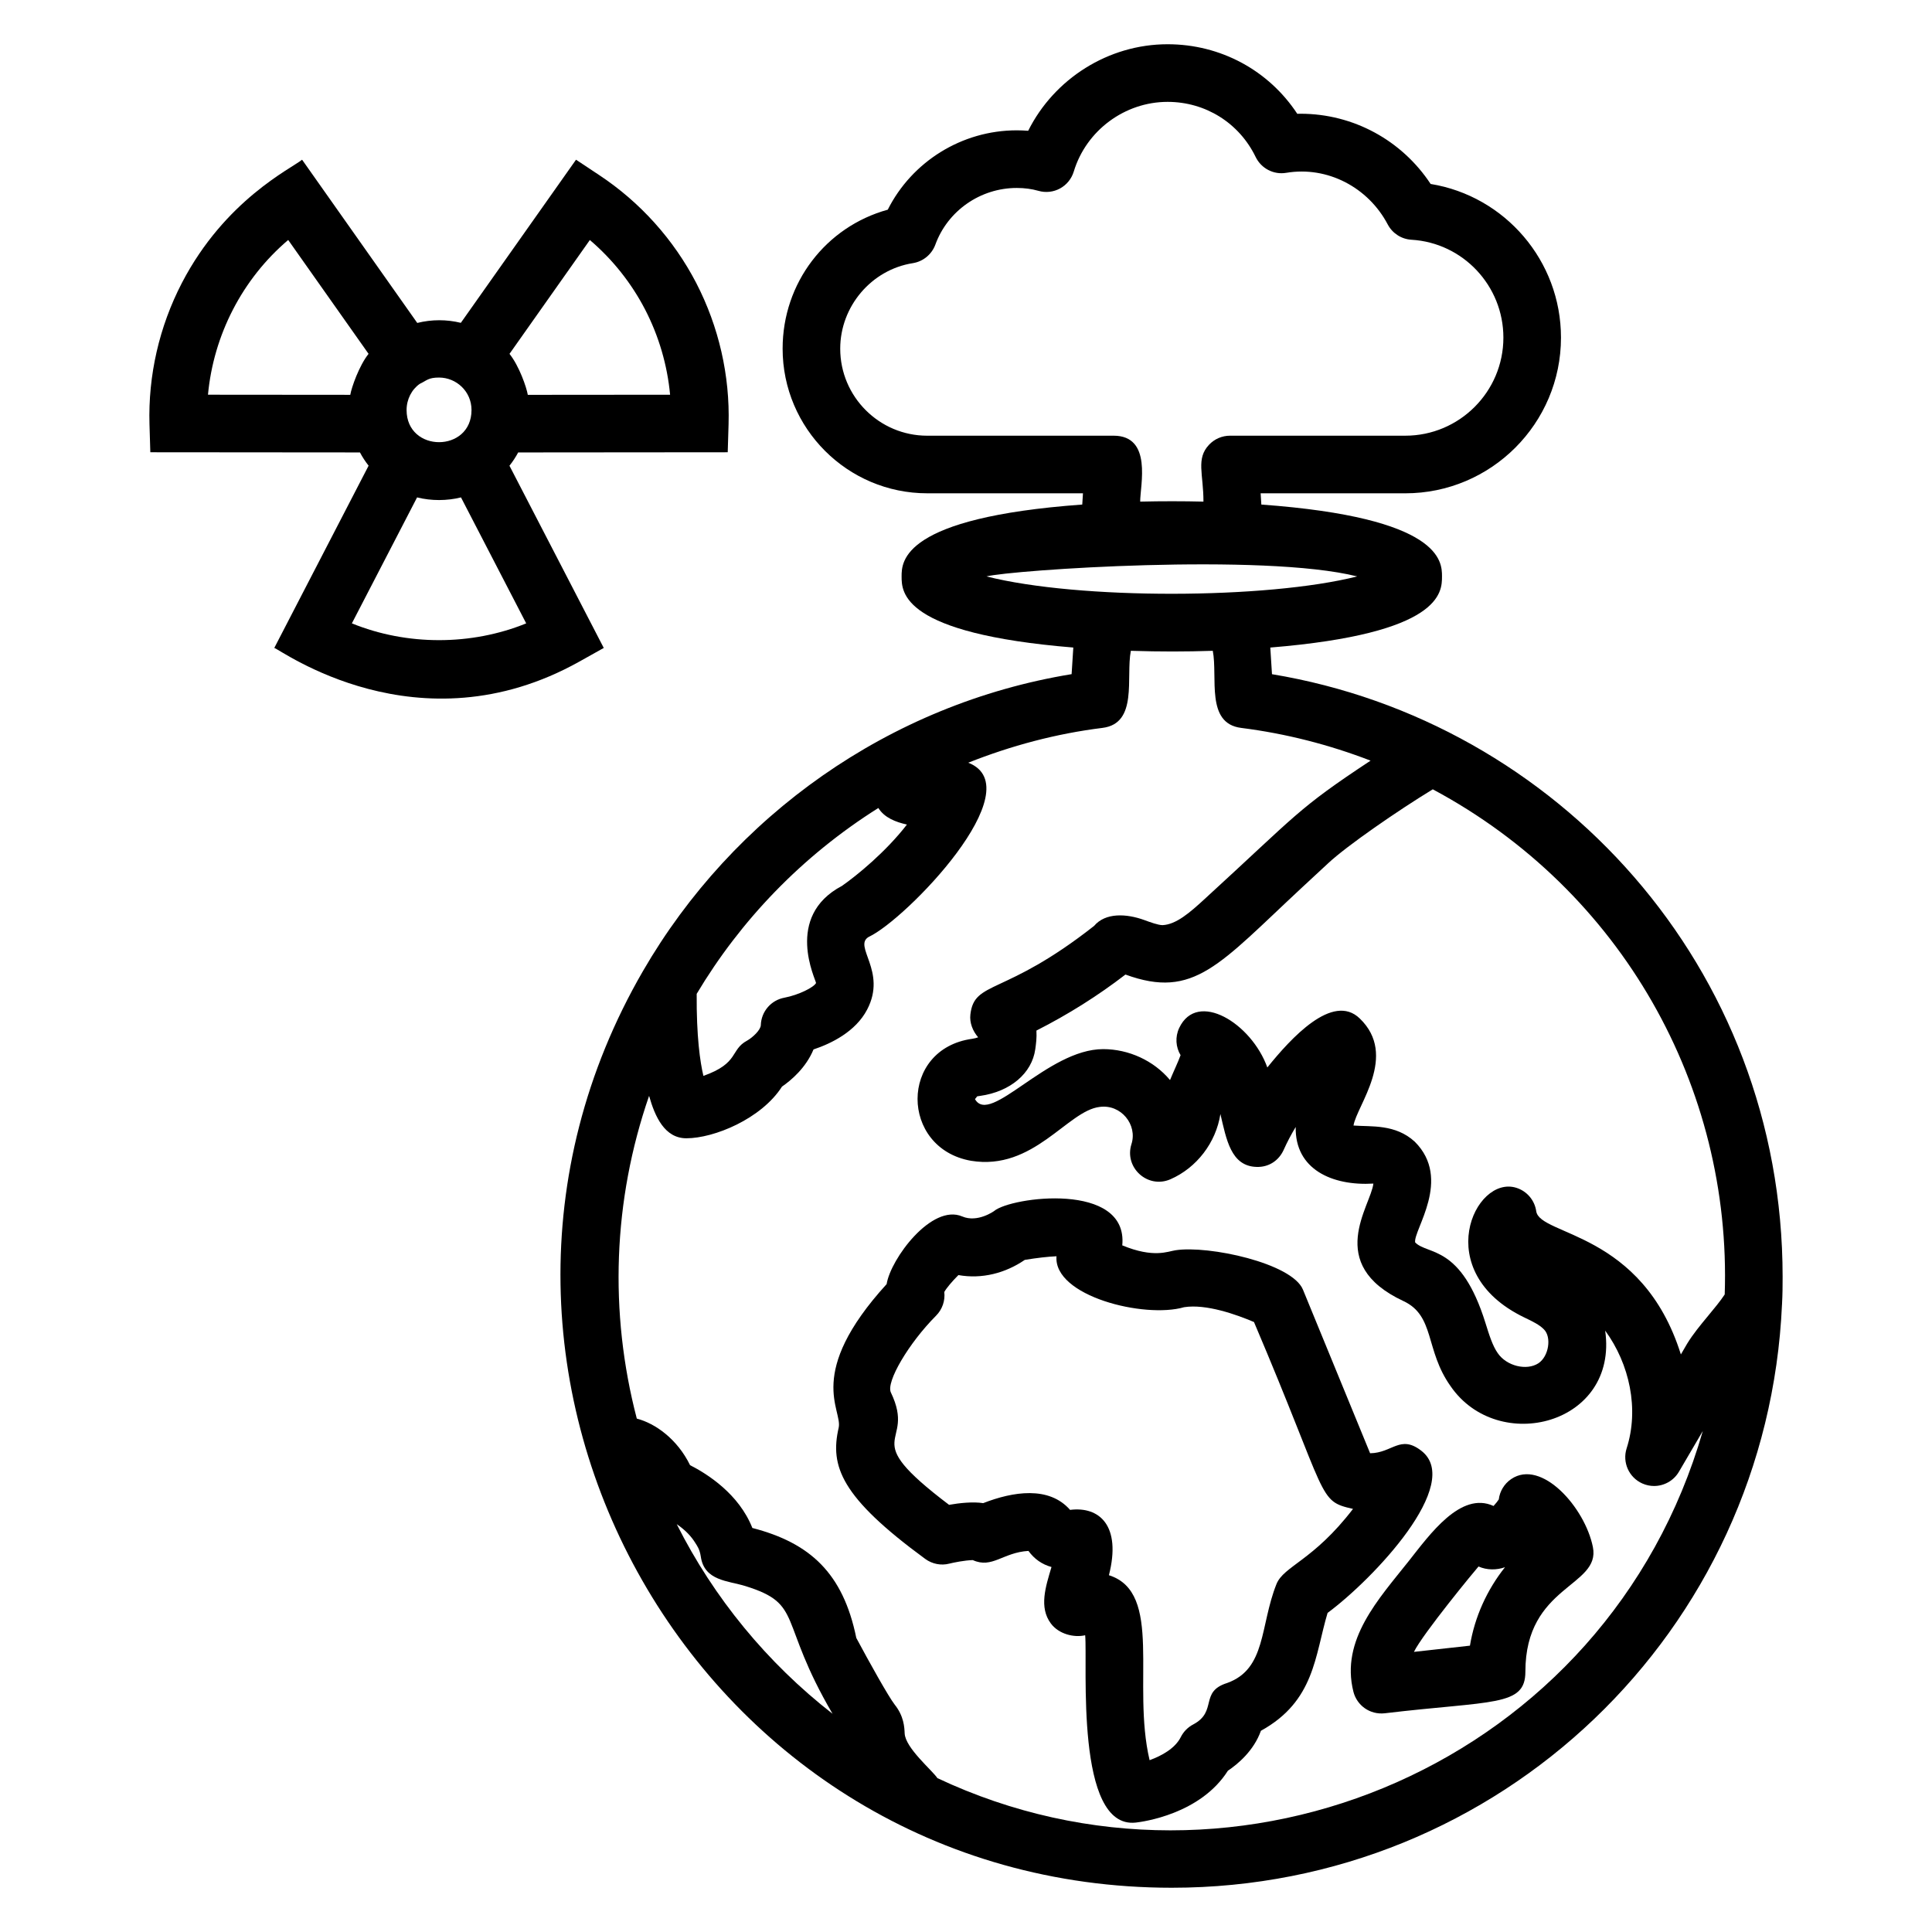
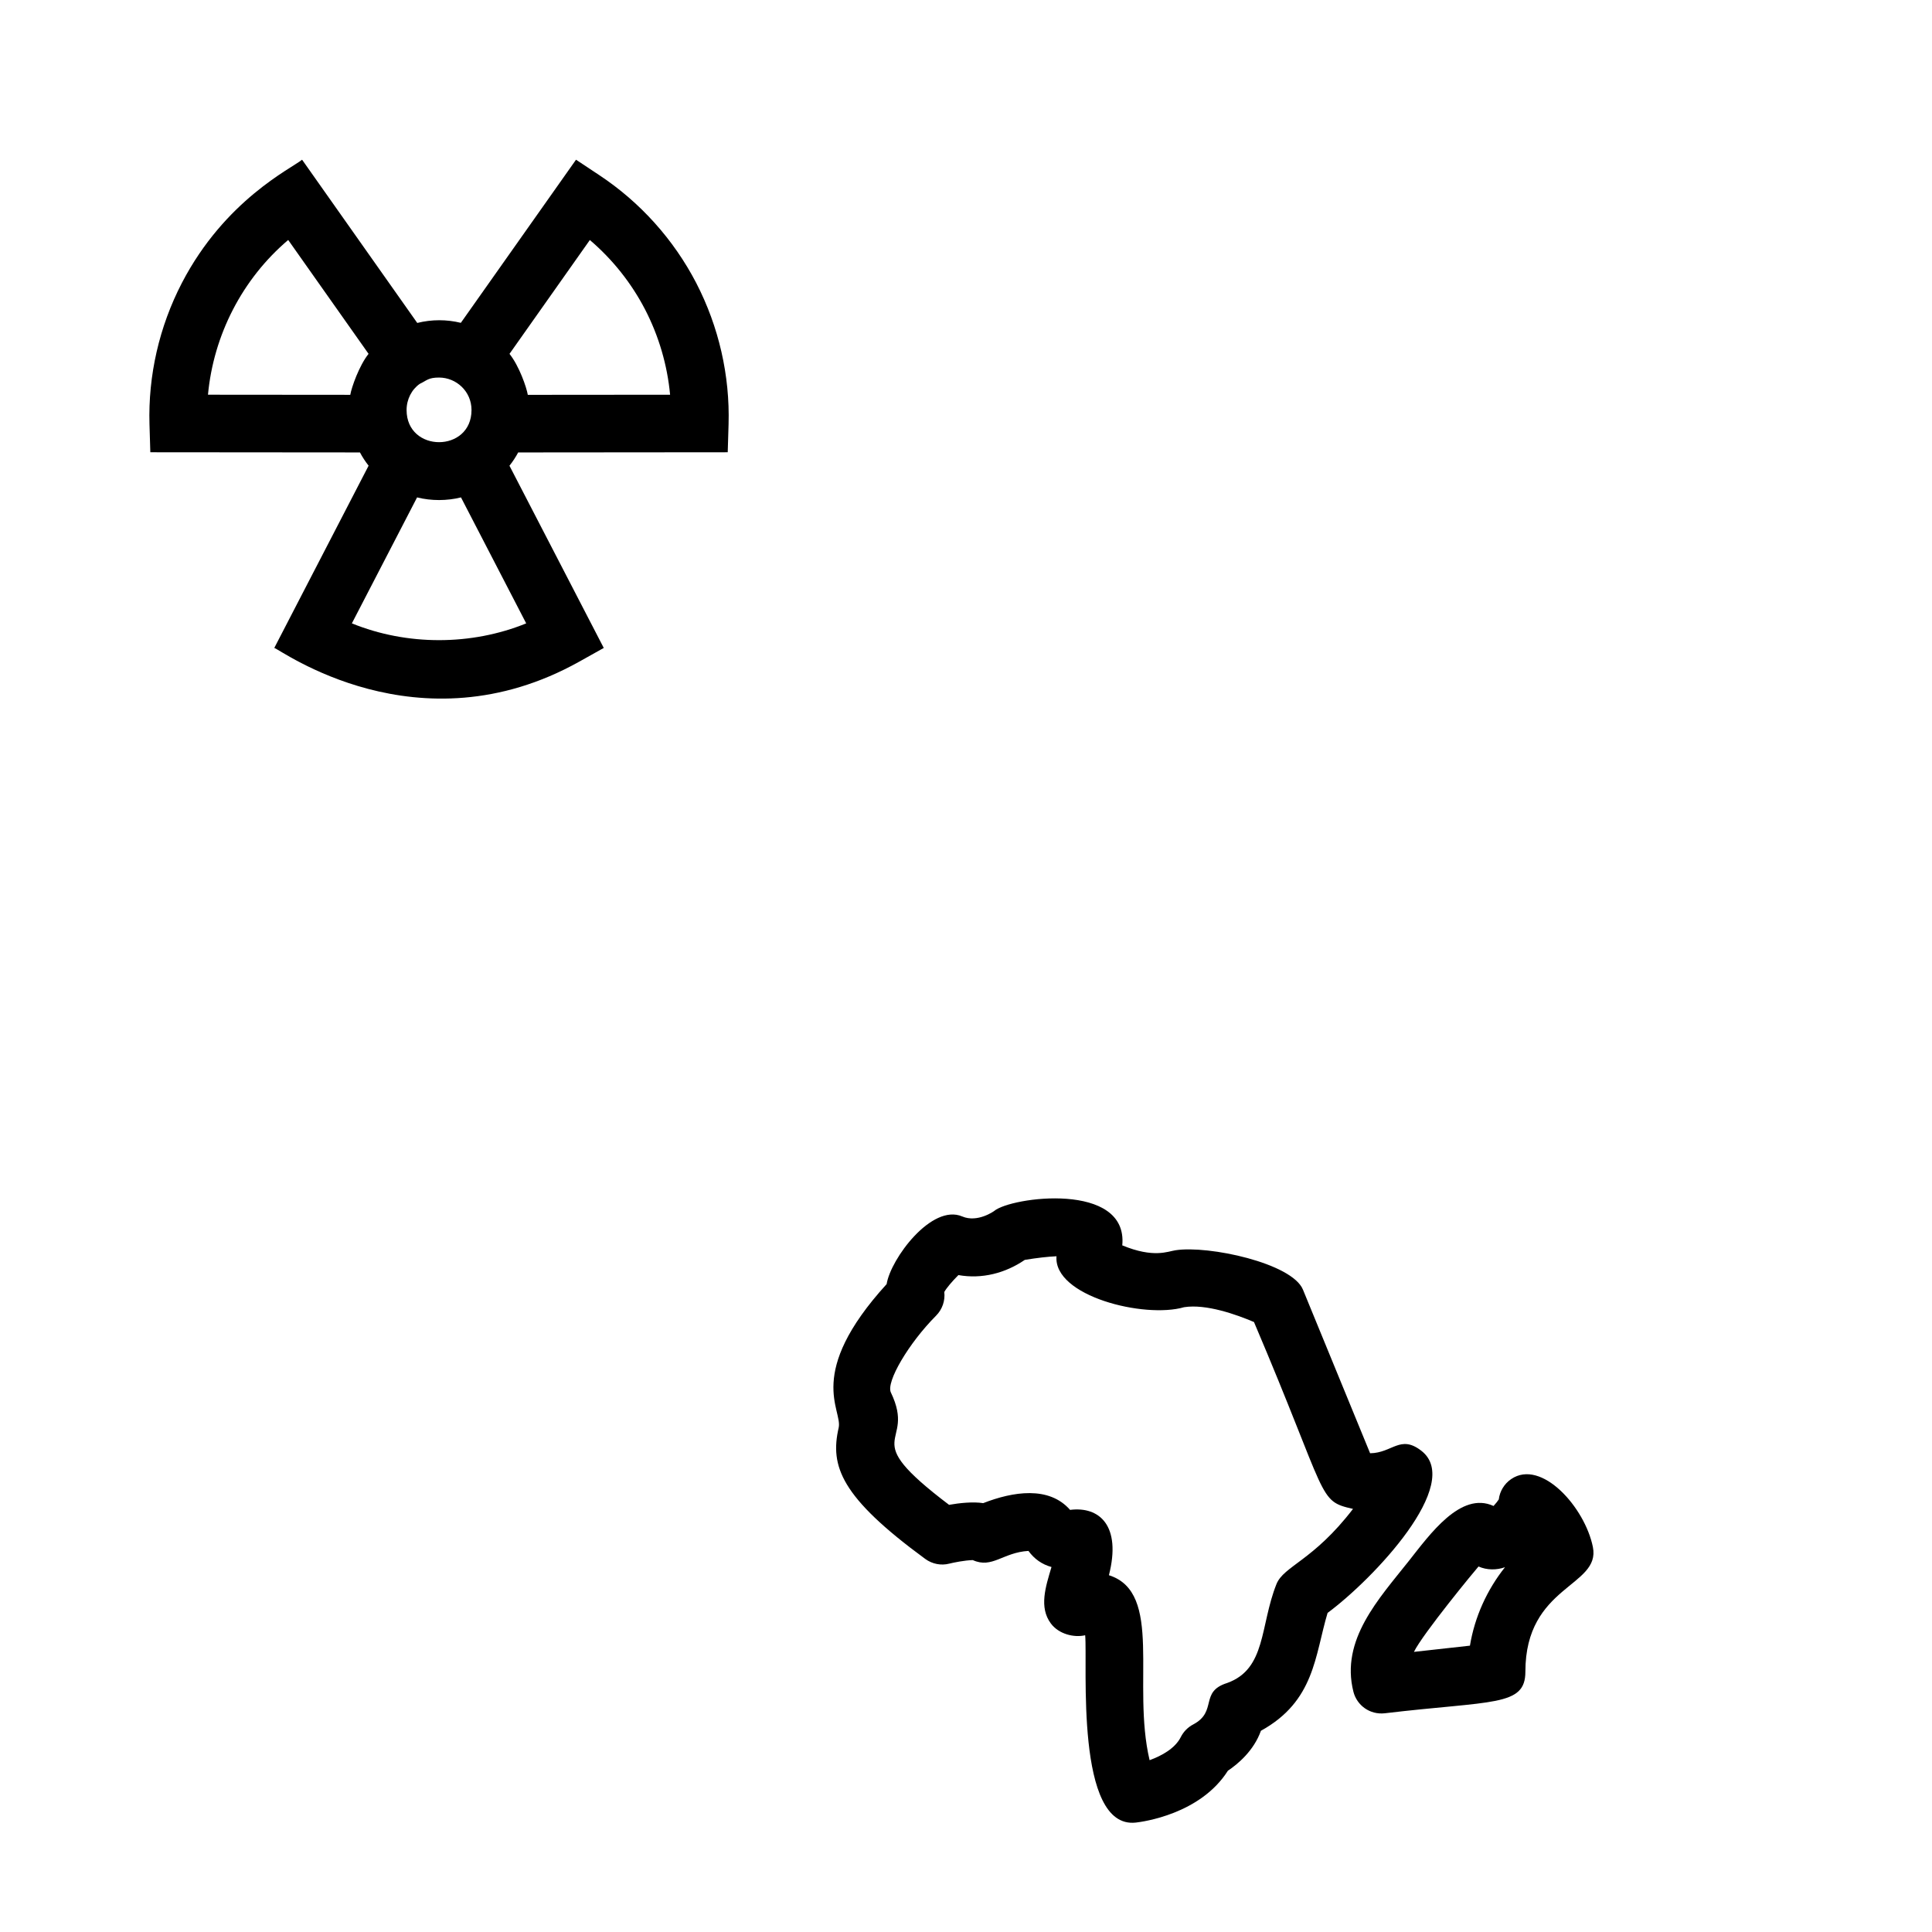
<svg xmlns="http://www.w3.org/2000/svg" fill="#000000" width="800px" height="800px" version="1.1" viewBox="144 144 512 512">
  <g>
-     <path d="m481.09 322.67-0.449-7.062c45.418-3.723 45.504-14.621 45.504-18.859 0-3.945-0.129-15.566-47.875-19.035l-0.188-2.981h38.332c22.75 0 41.262-18.508 41.262-41.262 0-20.383-14.863-37.52-34.543-40.719-7.633-11.574-20.5-18.609-34.477-18.609-0.289 0-0.582 0.004-0.863 0.016-7.559-11.488-20.293-18.434-34.367-18.434-15.707 0-30.059 9.152-36.945 22.934-1-0.078-2.004-0.121-3.035-0.121-14.543 0-27.777 8.297-34.18 21.031-16.379 4.512-27.863 19.367-27.863 36.828 0 21.137 17.191 38.332 38.324 38.332h41.27l-0.188 2.981c-47.746 3.465-47.875 15.09-47.875 19.035 0 4.238 0.086 15.129 45.504 18.859l-0.449 7.051c-48.324 7.914-89.781 37.555-113.59 78.676-61.887 106.82 14.691 242.94 140.14 242.94 86.871 0 157.86-67.891 161.71-154.59 0-0.016 0.008-0.027 0.012-0.039v-0.094c0-0.02 0.004-0.039 0.004-0.059 0-0.008-0.004-0.016-0.004-0.023 0.137-2.34 0.152-4.742 0.152-7.078 0.004-82.094-59.789-147.21-135.33-159.72zm-91.363-63.203c-12.711 0-23.059-10.348-23.059-23.062 0-11.191 8.266-20.938 19.234-22.664 2.734-0.434 5.023-2.32 5.981-4.922 3.273-8.977 11.941-15.008 21.566-15.008 2.051 0 3.973 0.254 5.703 0.75 4.062 1.18 8.207-1.129 9.414-5.121 3.293-10.863 13.516-18.445 24.859-18.445 10.035 0 18.973 5.594 23.332 14.602 1.484 3.043 4.762 4.773 8.125 4.199 10.93-1.824 21.715 3.875 26.875 13.672 1.246 2.367 3.629 3.91 6.301 4.066 13.656 0.812 24.355 12.203 24.355 25.938 0 14.332-11.66 25.992-25.992 25.992h-46.457c-2.109 0-4.121 0.871-5.562 2.406-3.512 3.731-1.461 7.75-1.477 15.062-5.316-0.129-11.102-0.137-16.766 0-0.008-4.297 3.301-17.469-7.039-17.469zm113.94 37.289c-23.953 6.059-73.719 6.211-98.242 0 6.723-1.691 73.332-6.254 98.242 0zm-143.41 107.76c-0.617 1.156-4.562 3.152-8.379 3.883-3.539 0.645-6.141 3.672-6.254 7.269-0.043 1.305-2.184 3.293-3.637 4.109-4.539 2.43-2.019 5.965-11.578 9.344-0.883-3.723-1.855-10.418-1.781-21.742 11.559-19.363 27.793-36.453 48.141-49.25 1.617 2.582 4.609 3.731 7.574 4.387-5.613 7.269-13.32 13.539-17.207 16.25-15.465 8.156-6.859 24.984-6.879 25.75zm-36.918 143.4c2.477 1.711 3.883 3.305 4.91 4.953 0.48 0.766 1.184 1.676 1.473 3.656 0.922 6.445 7.262 6.383 11.805 7.797 15.516 4.824 8.539 8.941 23.105 33.848-17.297-13.473-31.469-30.711-41.293-50.254zm69.082 67.305c-1.348-2.055-8.508-7.996-8.676-11.863-0.066-1.594-0.195-4.559-2.641-7.617-1.648-2.117-6.746-11.258-10.176-17.672-3.508-17.191-12.289-25.195-27.543-29.141-3.562-9.004-11.891-14.301-16.512-16.648-3.375-6.894-9.184-11.055-14.113-12.336-7.375-28.195-6.316-57.855 3.258-85.531 1.547 5.508 4.137 11.242 9.879 11.242 7.359 0 19.879-5.168 25.34-13.691 2.453-1.691 6.344-4.984 8.355-9.852 4.668-1.555 11.145-4.684 14.215-10.574 5.328-10.191-3.844-16.797 0.426-19.258 9.785-4.508 43.582-39.41 26.367-46.156 11.371-4.512 23.238-7.691 35.559-9.223 9.512-1.18 6.16-13.406 7.527-20.43 7.902 0.25 14.484 0.238 21.715 0 1.367 7.047-1.973 19.223 7.508 20.43 11.863 1.5 23.336 4.449 34.309 8.676-19.57 12.922-19.262 14.055-43.902 36.602-4.039 3.731-7.656 6.832-11.227 6.992-1.164 0-3.266-0.773-4.801-1.336-4.824-1.758-10.348-2-13.336 1.535-23.891 18.793-31.746 14.328-32.793 23.504-0.246 2.133 0.617 4.371 2.066 6.023-0.395 0.148-0.926 0.301-1.551 0.391-19.414 2.664-19.16 29.008-0.359 32.328 16.59 2.75 25.578-13.277 34.113-14.27 5.652-0.773 10.062 4.719 8.422 9.855-1.98 6.227 4.301 11.941 10.332 9.316 6.977-3.051 12.062-9.719 13.238-17.289 1.586 6.691 2.758 13.824 9.578 14.016 3.25 0.121 5.91-1.691 7.18-4.496 0.938-2.094 2.012-4.125 3.199-6.086-0.242 11.18 9.605 15.66 20.582 15-0.629 5.887-13.047 21.32 7.938 31.121 8.434 3.918 5.707 12.961 12.5 22.535 12.59 18.379 44.539 10.227 40.992-14.691 6.477 8.855 9.035 20.785 5.688 31.203-1.191 3.707 0.605 7.719 4.16 9.309 1.008 0.449 2.066 0.664 3.102 0.664 2.644 0 5.188-1.371 6.598-3.781l5.949-10.148c0.125-0.215 0.25-0.426 0.375-0.645-25.312 87.961-123.2 129.55-202.84 91.992zm208.64-128.17c-1.09 1.676-2.801 3.738-4.356 5.613-1.984 2.398-4.039 4.871-5.613 7.457-0.543 0.941-1.09 1.883-1.641 2.82-10.258-32.688-37.406-31.391-38.332-37.953-0.418-2.906-2.461-5.32-5.262-6.203-11.062-3.512-23 22.266 2.094 34.352 2.156 1.035 4.019 1.93 5.211 3.168 2.059 2.039 1.301 7.144-1.469 8.977-3.141 2.035-8.438 0.73-10.773-2.68-1.371-1.938-2.281-4.859-3.242-7.949-6.516-20.969-15.348-17.977-18.652-21.41-0.52-3.242 9.871-16.754-0.09-26.672-5.144-4.738-11.547-3.934-16.242-4.293 0.789-5.195 11.918-18.531 1.641-28.383-7.156-6.918-18.25 5.266-24.48 12.996-4.215-11.754-18.59-20.574-23.363-10.461-1.109 2.375-0.91 5.07 0.371 7.199-0.648 1.816-1.941 4.496-2.797 6.598-0.008-0.012-0.016-0.027-0.031-0.039-4.285-5.109-10.898-8.16-17.691-8.16-14.77 0-29.957 20.398-33.965 13.246 0.328-0.367 0.535-0.637 0.492-0.691 0.23-0.074 0.516-0.113 0.887-0.164 7.984-1.117 13.715-5.977 14.598-12.367 0.188-1.32 0.426-3.051 0.305-4.941 8.418-4.269 16.316-9.242 23.594-14.848 18.211 6.664 24.875-2.715 46.875-23.145l6.887-6.387c4.938-4.602 18.32-13.848 27.68-19.555 50.129 26.812 79.227 78.965 77.367 133.88z" />
    <path d="m520.66 528.46c-5.594-4.332-7.648 0.598-13.566 0.668l-17.793-43.348c-2.879-7.047-25.062-11.801-33.77-10.449-2.051 0.293-5.766 2.152-14.117-1.297 1.602-16.996-29.559-12.863-33.969-9.094-0.039 0.031-4.391 3.152-8.43 1.438-8.102-3.481-18.996 11.258-20.047 17.922-21.66 23.777-11.621 33.301-12.711 38.066-2.348 10.184 0.551 18.355 22.945 34.766 1.832 1.344 4.195 1.816 6.375 1.246 1.164-0.289 4.012-0.875 6.223-0.938 5.144 2.336 7.977-2.043 14.754-2.434 1.52 2.129 3.629 3.598 6.106 4.266-1.559 5.227-3.367 10.68-0.164 14.977 2.086 2.797 6.098 3.797 9.086 3.109 0.691 7.469-2.793 51.395 13.402 49.645 1.812-0.203 17.109-2.207 24.422-13.742 2.641-1.773 6.859-5.285 8.75-10.586 14.285-7.875 14.285-19.938 17.668-31.238 12.059-8.91 36.125-34.266 24.836-42.977zm-38.398 35.375c-4.387 11.023-2.66 22.438-13.039 26.172-7.402 2.312-2.519 7.508-8.938 10.949-1.453 0.742-2.633 1.926-3.363 3.387-1.5 3.004-5.055 4.957-8.266 6.121-4.789-20.258 3.742-44.418-10.781-49.016 3.356-13.145-2.535-18.301-10.293-17.312-5.59-6.398-15.145-4.863-23.027-1.789-2.676-0.422-6.293-0.039-9.043 0.449-25.055-18.957-8.414-15.184-15.422-29.781-1.328-2.789 4.719-13.059 11.98-20.348 1.664-1.676 2.445-4 2.176-6.281 0.605-1.074 2.059-2.793 3.742-4.477 6.242 1.113 12.457-0.516 17.594-4.027 3.289-0.535 6.098-0.859 8.402-0.961-0.852 10.562 23.297 16.566 33.812 13.5 5.859-0.93 13.953 1.984 18.523 3.93 19.977 46.957 16.727 47.387 26.246 49.523-10.605 13.812-18.34 15.078-20.305 19.961z" />
    <path d="m544.48 535.97c-1.848 1.258-3.027 3.238-3.289 5.402-0.312 0.488-0.844 1.125-1.387 1.727-8.699-3.992-16.914 7.578-22.469 14.598-7.906 9.988-18.156 20.863-14.664 34.637 0.914 3.578 4.312 6.141 8.305 5.703 28.535-3.402 37.266-1.719 37.266-11.008 0-22.961 20.012-22.484 17.891-33.043-2.102-10.5-13.633-23.461-21.652-18.016zm-10.93 44.148c-4.949 0.539-9.898 1.086-14.844 1.648 2.328-4.781 16.27-21.695 17.117-22.629 2.227 0.992 4.809 0.98 7.016 0.191-4.777 5.992-8.043 13.211-9.289 20.789z" />
    <path d="m239.39 263.9c0.66 1.242 1.422 2.41 2.293 3.512l-24.996 48.301c1.32 0.188 38.062 27.551 80.867 3.606l6.449-3.609-24.992-48.289c0.883-1.109 1.648-2.281 2.312-3.519l55.531-0.047 0.223-7.402c0.379-12.934-2.586-25.891-8.574-37.473-5.984-11.523-14.863-21.402-25.68-28.562l-6.172-4.094-30.523 43.23c-3.742-0.918-7.703-0.93-11.551 0.027l-30.52-43.258c-2.859 2.336-20.426 10.648-31.859 32.664-5.996 11.57-8.965 24.527-8.582 37.465l0.223 7.402zm20.965-19.844c4.547 0 8.602 3.644 8.602 8.605 0 11.363-17.207 11.359-17.207 0 0-2.832 1.355-5.457 3.496-6.938 1.898-0.906 2.254-1.668 5.109-1.668zm-23.105 65.141 17.281-33.379c3.789 0.953 7.961 0.918 11.637 0l17.281 33.383c-14.566 5.926-31.633 5.93-46.199-0.004zm63.066-101.59c6 5.117 10.988 11.379 14.633 18.402 3.652 7.059 5.902 14.762 6.633 22.598l-37.707 0.031c-0.34-1.988-2.269-7.625-4.852-10.863zm-79.941-0.012 21.297 30.176c-2.508 3.152-4.512 8.891-4.844 10.863l-37.711-0.031c1.469-15.777 9.062-30.652 21.258-41.008z" />
  </g>
</svg>